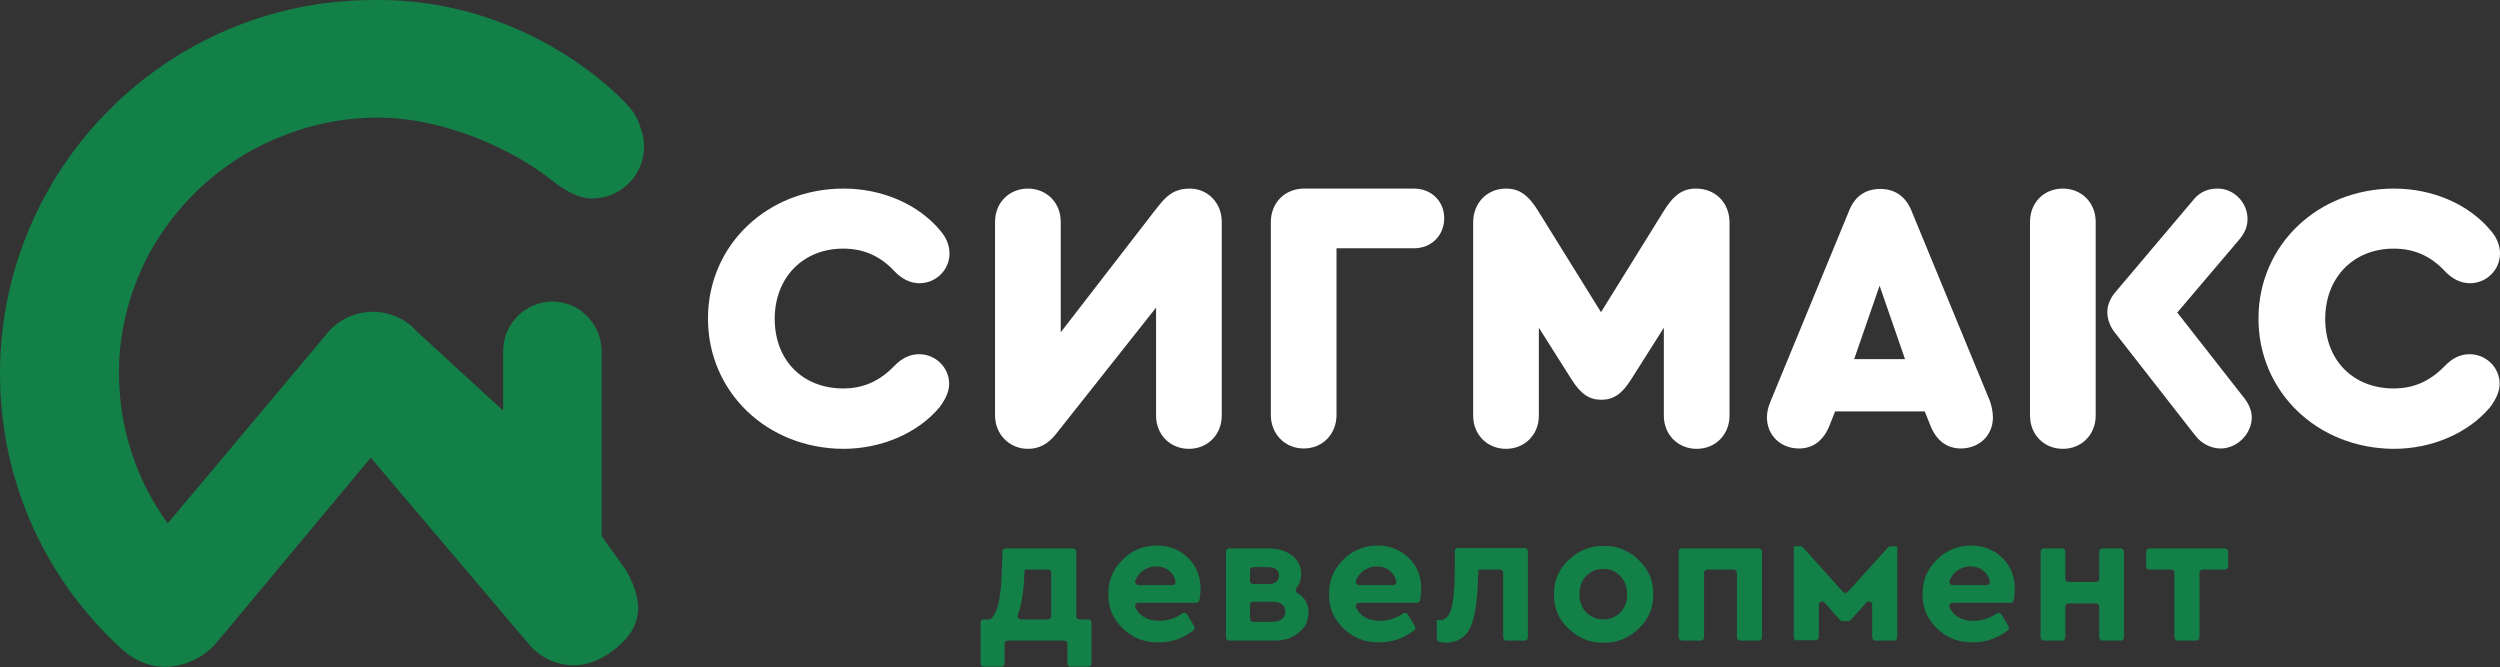
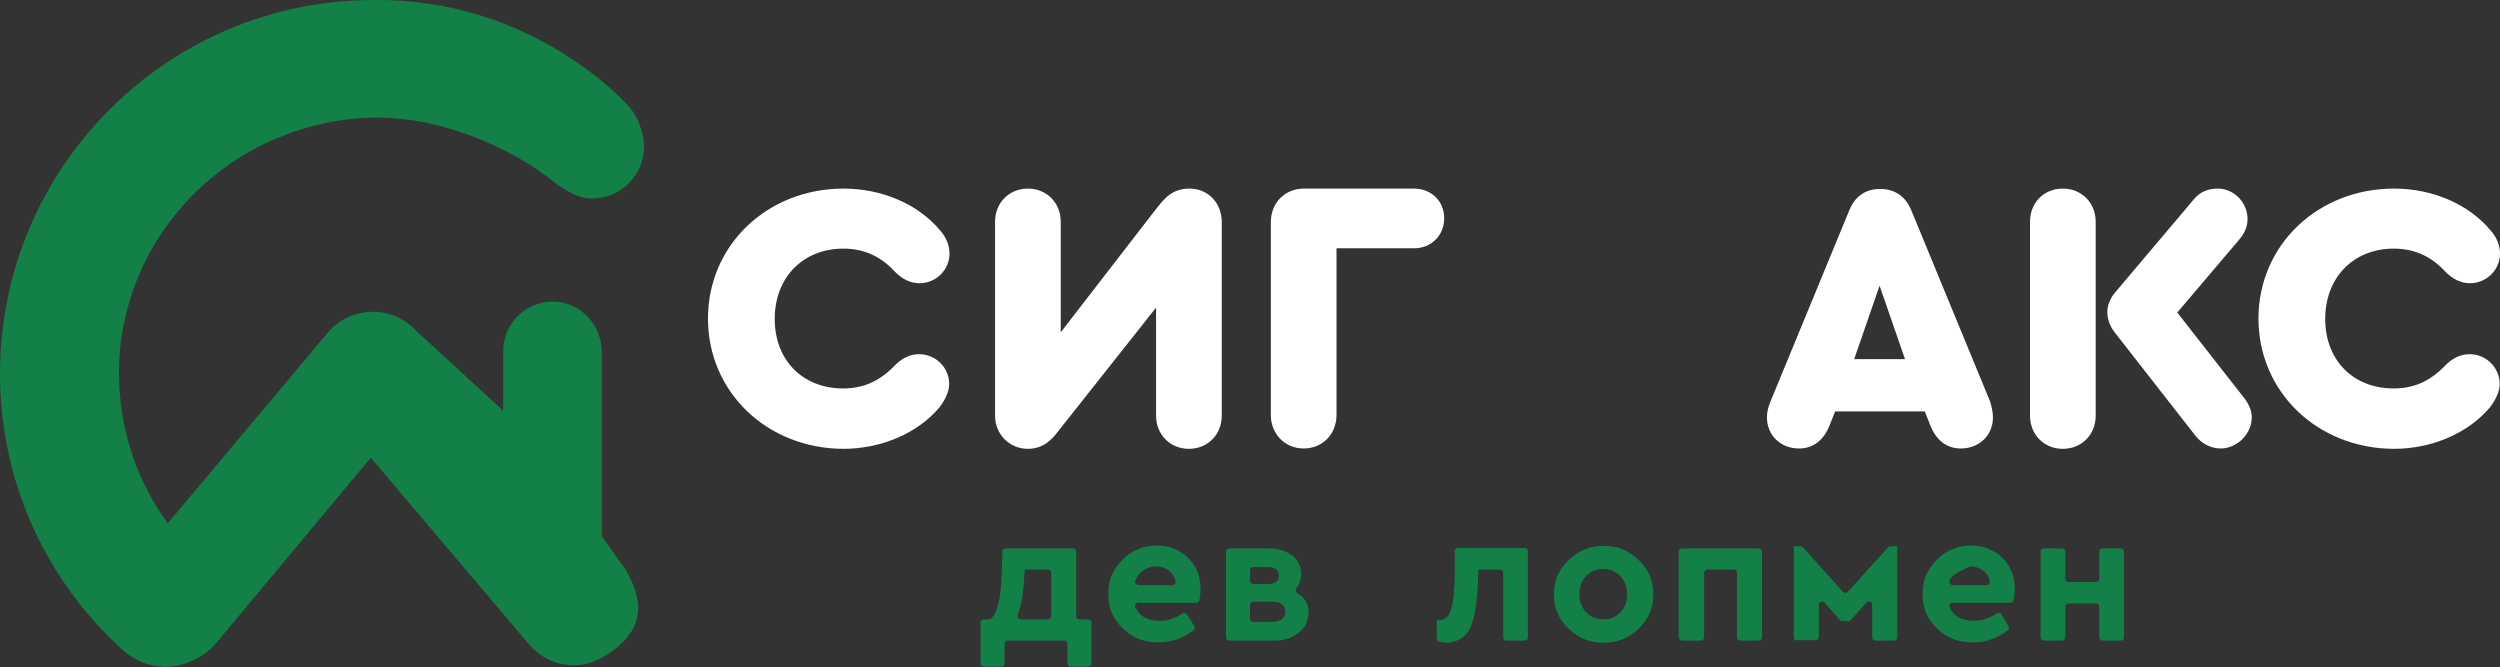
<svg xmlns="http://www.w3.org/2000/svg" width="708" height="189" viewBox="0 0 708 189" fill="none">
  <rect x="0" y="0" width="708" height="189" fill="#333333" stroke="none" />
  <path d="M200.5 90.209C200.5 69.409 217.3 53.409 238.9 53.409C249.8 53.409 260 57.809 266.2 65.209C267.9 67.109 268.9 69.409 268.9 71.809C268.9 76.409 265.1 80.209 260.4 80.209C257.8 80.209 255.4 79.009 253.3 76.809C249.3 72.509 244.6 70.409 238.8 70.409C227.4 70.409 219.4 78.609 219.4 90.309C219.4 102.009 227.3 110.009 238.8 110.009C244.4 110.009 249 108.009 253.2 103.709C255.4 101.409 257.7 100.309 260.3 100.309C265 100.309 268.8 104.109 268.8 108.709C268.8 110.709 267.9 112.909 266.1 115.309C259.9 122.709 249.6 127.109 238.8 127.109C217.2 127.009 200.5 111.009 200.5 90.209Z" fill="white" />
  <path d="M346 62.809V117.709C346 123.109 342 127.109 336.7 127.109C331.4 127.109 327.4 123.109 327.4 117.709V87.109L298.9 123.109C296.7 125.809 294.2 127.109 291.1 127.109C285.9 127.109 281.8 123.009 281.8 117.709V62.809C281.8 57.409 285.8 53.409 291.1 53.409C296.4 53.409 300.4 57.409 300.4 62.809V94.109L327.3 59.309C329.7 56.309 331.8 53.409 336.9 53.409C342.1 53.409 346 57.509 346 62.809Z" fill="white" />
  <path d="M409 61.809C409 66.709 405.3 70.309 400.5 70.309H378.5V117.509C378.5 123.009 374.5 127.009 369.2 127.009C363.9 127.009 359.9 122.909 359.9 117.509V62.909C359.9 57.409 363.9 53.409 369.3 53.409H400.4C405.4 53.409 409 57.009 409 61.809Z" fill="white" />
-   <path d="M489.8 63.009V117.709C489.8 123.109 485.8 127.109 480.5 127.109C475.2 127.109 471.2 123.109 471.2 117.709V92.809L461.9 107.509C459.3 111.609 456.9 113.209 453.5 113.209C450.1 113.209 447.7 111.609 445.1 107.509L435.8 92.809V117.709C435.8 123.109 431.8 127.109 426.5 127.109C421.2 127.109 417.2 123.109 417.2 117.709V63.009C417.2 57.509 421.1 53.409 426.5 53.409C430.3 53.409 432.9 55.209 435.9 60.209L453.4 88.409L470.9 60.209C473.9 55.209 476.5 53.409 480.3 53.409C485.9 53.409 489.8 57.509 489.8 63.009Z" fill="white" />
  <path d="M564.4 118.209C564.4 123.309 560.5 127.009 555.3 127.009C551.3 127.009 548.3 124.709 546.6 120.309L545.1 116.509H519.7L518.2 120.309C516.5 124.709 513.5 127.009 509.5 127.009C504.2 127.009 500.4 123.209 500.4 118.209C500.4 116.909 500.7 115.309 501.4 113.709L523.7 59.609C525.3 55.609 528.3 53.509 532.5 53.509C536.7 53.509 539.7 55.709 541.3 59.609L563.6 113.709C564.1 115.309 564.4 116.909 564.4 118.209ZM525.1 101.709H539.5L532.3 80.909L525.1 101.709Z" fill="white" />
  <path d="M593.5 62.809V117.709C593.5 123.109 589.5 127.109 584.2 127.109C578.9 127.109 574.9 123.109 574.9 117.709V62.809C574.9 57.409 578.8 53.409 584.2 53.409C589.5 53.409 593.5 57.409 593.5 62.809ZM637.7 118.209C637.7 122.809 633.6 127.009 628.9 127.009C626.1 127.009 623.4 125.609 621.6 123.209L599.1 94.409C597.6 92.609 596.8 90.509 596.8 88.309C596.8 86.509 597.6 84.409 599.1 82.709L621.5 56.209C623.2 54.309 625.3 53.409 628.1 53.409C632.6 53.409 636.5 57.309 636.5 62.009C636.5 64.209 635.7 66.009 634.1 67.909L616.6 88.509L635.7 112.909C637.1 114.809 637.7 116.509 637.7 118.209Z" fill="white" />
  <path d="M639.6 90.209C639.6 69.409 656.4 53.409 678 53.409C688.9 53.409 699.1 57.809 705.3 65.209C707 67.109 708 69.409 708 71.809C708 76.409 704.2 80.209 699.5 80.209C696.9 80.209 694.5 79.009 692.4 76.809C688.4 72.509 683.7 70.409 677.9 70.409C666.5 70.409 658.5 78.609 658.5 90.309C658.5 102.009 666.4 110.009 677.9 110.009C683.5 110.009 688.1 108.009 692.3 103.709C694.5 101.409 696.8 100.309 699.4 100.309C704.1 100.309 707.9 104.109 707.9 108.709C707.9 110.709 707 112.909 705.2 115.309C699 122.709 688.7 127.109 677.9 127.109C656.3 127.009 639.6 111.009 639.6 90.209Z" fill="white" />
  <path d="M305.7 175.409H308.2C308.7 175.409 309.1 175.809 309.1 176.309V187.909C309.1 188.409 308.7 188.809 308.2 188.809H303.2C302.7 188.809 302.3 188.409 302.3 187.909V182.309C302.3 181.809 301.9 181.409 301.4 181.409H285.4C284.9 181.409 284.5 181.809 284.5 182.309V187.909C284.5 188.409 284.1 188.809 283.6 188.809H278.6C278.1 188.809 277.7 188.409 277.7 187.909V176.309C277.7 175.809 278.1 175.409 278.6 175.409H280.1C280.4 175.409 280.6 175.309 280.8 175.109C281.7 174.109 282.4 172.609 282.8 170.709C283.3 168.609 283.6 165.609 283.7 161.809L283.9 156.209C283.9 155.709 284.3 155.309 284.8 155.309H303.9C304.4 155.309 304.8 155.709 304.8 156.209V174.509C304.8 175.009 305.2 175.409 305.7 175.409ZM289.1 175.409H296.8C297.3 175.409 297.7 175.009 297.7 174.509V162.209C297.7 161.709 297.3 161.309 296.8 161.309H290.2L290.1 162.809C289.9 167.609 289.3 171.409 288.2 174.209C288 174.709 288.5 175.409 289.1 175.409Z" fill="#138048" />
  <path d="M338.7 170.709H322.4C321.7 170.709 321.3 171.409 321.5 172.009C322 173.009 322.7 173.909 323.6 174.509C324.9 175.409 326.5 175.809 328.4 175.809C330.7 175.809 332.8 175.109 334.9 173.709C335.3 173.409 335.9 173.509 336.2 174.009L338.2 177.309C338.4 177.709 338.4 178.209 338 178.509C335 180.809 331.8 181.909 328.2 181.909C324.2 182.009 320.8 180.709 318 178.009C315.2 175.309 313.8 172.109 313.9 168.209C313.8 164.409 315.2 161.209 317.9 158.509C320.6 155.809 323.9 154.509 327.6 154.509C331.2 154.509 334.1 155.709 336.5 158.009C338.8 160.309 340 163.209 340 166.709C340 167.709 339.9 168.809 339.7 169.909C339.6 170.409 339.2 170.709 338.7 170.709ZM322.4 165.709H332C332.6 165.709 333 165.209 332.9 164.609C332.7 163.509 332.2 162.609 331.4 161.909C330.3 160.909 329 160.409 327.4 160.409C325.9 160.409 324.6 160.909 323.4 161.809C322.6 162.509 322 163.309 321.5 164.409C321.3 165.009 321.8 165.709 322.4 165.709Z" fill="#138048" />
  <path d="M370.5 174.509C370.3 175.909 369.8 177.209 368.8 178.209C366.9 180.309 364.3 181.409 361.1 181.409H348.1C347.6 181.409 347.2 181.009 347.2 180.509V156.209C347.2 155.709 347.6 155.309 348.1 155.309H359.3C362 155.309 364.2 156.009 365.9 157.309C367.6 158.609 368.5 160.409 368.5 162.609C368.5 164.109 368 165.509 367.1 166.609C366.8 167.009 366.9 167.609 367.3 167.909C369.8 169.309 370.9 171.509 370.5 174.509ZM354 161.509V164.509C354 165.009 354.4 165.409 354.9 165.409H359C361.1 165.409 362.2 164.609 362.2 163.009C362.2 161.409 361.1 160.609 359 160.609H354.9C354.4 160.609 354 161.009 354 161.509ZM363 175.309C363.7 174.809 364 174.109 364 173.209C364 172.309 363.7 171.609 363 171.109C362.3 170.609 361.5 170.409 360.3 170.409H354.9C354.4 170.409 354 170.809 354 171.309V175.209C354 175.709 354.4 176.109 354.9 176.109H360.3C361.5 176.109 362.4 175.809 363 175.309Z" fill="#138048" />
-   <path d="M401.2 170.709H384.9C384.2 170.709 383.8 171.409 384 172.009C384.5 173.009 385.2 173.909 386.1 174.509C387.4 175.409 389 175.809 390.9 175.809C393.2 175.809 395.3 175.109 397.4 173.709C397.8 173.409 398.4 173.509 398.7 174.009L400.7 177.309C400.9 177.709 400.9 178.209 400.5 178.509C397.5 180.809 394.3 181.909 390.7 181.909C386.7 182.009 383.3 180.709 380.5 178.009C377.7 175.309 376.3 172.109 376.4 168.209C376.3 164.409 377.7 161.209 380.4 158.509C383.1 155.809 386.4 154.509 390.1 154.509C393.7 154.509 396.6 155.709 399 158.009C401.3 160.309 402.5 163.209 402.5 166.709C402.5 167.709 402.4 168.809 402.2 169.909C402.1 170.409 401.7 170.709 401.2 170.709ZM384.9 165.709H394.5C395.1 165.709 395.5 165.209 395.4 164.609C395.2 163.509 394.7 162.609 393.9 161.909C392.8 160.909 391.5 160.409 389.9 160.409C388.4 160.409 387.1 160.909 385.9 161.809C385.1 162.509 384.5 163.309 384 164.409C383.8 165.009 384.3 165.709 384.9 165.709Z" fill="#138048" />
  <path d="M412.8 155.209H431.8C432.3 155.209 432.7 155.609 432.7 156.109V180.509C432.7 181.009 432.3 181.409 431.8 181.409H426.6C426.1 181.409 425.7 181.009 425.7 180.509V162.209C425.7 161.709 425.3 161.309 424.8 161.309H418.7L418.6 163.309C418.4 170.109 417.7 174.909 416.4 177.709C415.1 180.509 412.8 181.909 409.6 182.009C408.9 182.009 408.2 181.909 407.5 181.709C407.1 181.609 406.9 181.209 406.9 180.809V175.509C407.3 175.609 407.6 175.609 407.9 175.609C409.3 175.609 410.4 174.509 411 172.409C411.6 170.309 412 166.609 412 161.509V156.209C411.9 155.609 412.3 155.209 412.8 155.209Z" fill="#138048" />
  <path d="M440.1 168.309C440 164.609 441.4 161.309 444.2 158.609C447 155.909 450.3 154.609 454.1 154.609C457.9 154.509 461.3 155.909 464.1 158.609C466.9 161.309 468.3 164.509 468.2 168.309C468.3 172.009 466.9 175.309 464.1 178.009C461.3 180.709 457.9 182.109 454.1 182.009C450.3 182.109 447 180.709 444.2 178.009C441.3 175.309 440 172.009 440.1 168.309ZM458.9 173.409C460.2 172.109 460.8 170.409 460.8 168.309C460.8 166.309 460.2 164.509 458.9 163.209C457.6 161.809 456 161.109 454.1 161.109C452.1 161.109 450.5 161.809 449.2 163.109C447.9 164.509 447.3 166.209 447.3 168.309C447.3 170.309 447.9 172.009 449.2 173.409C450.5 174.709 452.1 175.409 454.1 175.409C456 175.409 457.6 174.809 458.9 173.409Z" fill="#138048" />
  <path d="M475.4 180.509V156.209C475.4 155.709 475.8 155.309 476.3 155.309H498.1C498.6 155.309 499 155.709 499 156.209V180.509C499 181.009 498.6 181.409 498.1 181.409H492.8C492.3 181.409 491.9 181.009 491.9 180.509V162.209C491.9 161.709 491.5 161.309 491 161.309H483.5C483 161.309 482.6 161.709 482.6 162.209V180.509C482.6 181.009 482.2 181.409 481.7 181.409H476.5C475.8 181.409 475.4 181.009 475.4 180.509Z" fill="#138048" />
  <path d="M508.9 181.409C508.4 181.409 508 181.009 508 180.509V154.709H509.9C510.2 154.709 510.4 154.809 510.6 155.009L521.9 167.609C522.3 168.009 522.9 168.009 523.3 167.609L534.7 155.009C534.9 154.809 535.1 154.709 535.4 154.709H537.3V180.509C537.3 181.009 536.9 181.409 536.4 181.409H531.1C530.6 181.409 530.2 181.009 530.2 180.509V171.209C530.2 170.409 529.2 170.009 528.6 170.609L524.1 175.609C523.9 175.809 523.7 175.909 523.4 175.909H521.8C521.5 175.909 521.3 175.809 521.1 175.609L516.7 170.609C516.1 170.009 515.1 170.409 515.1 171.209V180.409C515.1 180.909 514.7 181.309 514.2 181.309H508.9V181.409Z" fill="#138048" />
-   <path d="M569.3 170.709H553C552.3 170.709 551.9 171.409 552.1 172.009C552.6 173.009 553.3 173.909 554.2 174.509C555.5 175.409 557.1 175.809 559 175.809C561.3 175.809 563.4 175.109 565.5 173.709C565.9 173.409 566.5 173.509 566.8 174.009L568.8 177.309C569 177.709 569 178.209 568.6 178.509C565.6 180.809 562.4 181.909 558.8 181.909C554.8 182.009 551.4 180.709 548.6 178.009C545.8 175.309 544.4 172.109 544.5 168.209C544.4 164.409 545.8 161.209 548.5 158.509C551.2 155.809 554.5 154.509 558.2 154.509C561.8 154.509 564.7 155.709 567.1 158.009C569.4 160.309 570.6 163.209 570.6 166.709C570.6 167.709 570.5 168.809 570.3 169.909C570.2 170.409 569.8 170.709 569.3 170.709ZM553 165.709H562.6C563.2 165.709 563.6 165.209 563.5 164.609C563.3 163.509 562.8 162.609 562 161.909C560.9 160.909 559.6 160.409 558 160.409C556.5 160.409 555.2 160.909 554 161.809C553.2 162.509 552.6 163.309 552.1 164.409C551.9 165.009 552.4 165.709 553 165.709Z" fill="#138048" />
+   <path d="M569.3 170.709H553C552.3 170.709 551.9 171.409 552.1 172.009C552.6 173.009 553.3 173.909 554.2 174.509C555.5 175.409 557.1 175.809 559 175.809C561.3 175.809 563.4 175.109 565.5 173.709C565.9 173.409 566.5 173.509 566.8 174.009L568.8 177.309C569 177.709 569 178.209 568.6 178.509C565.6 180.809 562.4 181.909 558.8 181.909C554.8 182.009 551.4 180.709 548.6 178.009C545.8 175.309 544.4 172.109 544.5 168.209C544.4 164.409 545.8 161.209 548.5 158.509C551.2 155.809 554.5 154.509 558.2 154.509C561.8 154.509 564.7 155.709 567.1 158.009C569.4 160.309 570.6 163.209 570.6 166.709C570.6 167.709 570.5 168.809 570.3 169.909C570.2 170.409 569.8 170.709 569.3 170.709ZM553 165.709H562.6C563.2 165.709 563.6 165.209 563.5 164.609C563.3 163.509 562.8 162.609 562 161.909C560.9 160.909 559.6 160.409 558 160.409C553.2 162.509 552.6 163.309 552.1 164.409C551.9 165.009 552.4 165.709 553 165.709Z" fill="#138048" />
  <path d="M577.9 180.509V156.209C577.9 155.709 578.3 155.309 578.8 155.309H584C584.5 155.309 584.9 155.709 584.9 156.209V163.909C584.9 164.409 585.3 164.809 585.8 164.809H593.6C594.1 164.809 594.5 164.409 594.5 163.909V156.209C594.5 155.709 594.9 155.309 595.4 155.309H600.6C601.1 155.309 601.5 155.709 601.5 156.209V180.509C601.5 181.009 601.1 181.409 600.6 181.409H595.4C594.9 181.409 594.5 181.009 594.5 180.509V171.809C594.5 171.309 594.1 170.909 593.6 170.909H585.8C585.3 170.909 584.9 171.309 584.9 171.809V180.509C584.9 181.009 584.5 181.409 584 181.409H578.8C578.3 181.409 577.9 181.009 577.9 180.509Z" fill="#138048" />
-   <path d="M615.8 180.509V162.209C615.8 161.709 615.4 161.309 614.9 161.309H608.7C608.2 161.309 607.8 160.909 607.8 160.409V156.209C607.8 155.709 608.2 155.309 608.7 155.309H630.1C630.6 155.309 631 155.709 631 156.209V160.409C631 160.909 630.6 161.309 630.1 161.309H623.8C623.3 161.309 622.9 161.709 622.9 162.209V180.509C622.9 181.009 622.5 181.409 622 181.409H616.8C616.2 181.409 615.8 181.009 615.8 180.509Z" fill="#138048" />
  <path d="M170.4 151.809V99.609C170.4 91.909 164.3 85.509 156.7 85.409C148.9 85.309 142.5 91.609 142.5 99.409V116.309L118.1 93.909C115 90.409 110.6 88.409 105.9 88.309C101.2 88.209 96.7 90.109 93.5 93.409L47.5 148.209C38.7 136.109 33.6 121.209 33.7 105.209C33.7 99.309 34.5 93.609 35.9 88.109C37.3 82.709 39.3 77.509 41.8 72.709C41.9 72.409 42.1 72.209 42.2 71.909C42.6 71.209 43 70.509 43.4 69.809C51.2 56.509 63.1 45.809 77.3 39.609C77.5 39.509 77.8 39.409 78 39.309H78.1C87.1 35.409 96.9 33.309 107.1 33.309C124.5 33.309 144 41.209 157 51.609C157 51.609 162.8 56.409 167.7 56.209C168.6 56.209 169.6 56.109 170.5 55.909H170.6C177.3 54.609 182.4 48.609 182.4 41.509C182.4 39.709 182.1 38.009 181.5 36.509C180.9 34.209 179.8 32.209 178.3 30.409C177.8 29.709 151.1 -0.591 105.8 0.009C47.4 0.009 0 47.509 0 105.809C0 136.909 13.4 164.809 34.8 184.109C38.4 187.309 43.1 189.109 47.9 188.809C50.4 188.609 53.2 187.909 56.1 186.309C57.9 185.309 59.5 184.009 60.9 182.509L105 129.609L150.1 182.809C153.4 186.509 158 188.409 162.6 188.409C166.6 188.409 170.4 186.709 173.8 184.109C180.7 178.809 183.5 172.209 177.2 161.309C177.3 161.509 170.4 151.909 170.4 151.809Z" fill="#138048" />
</svg>